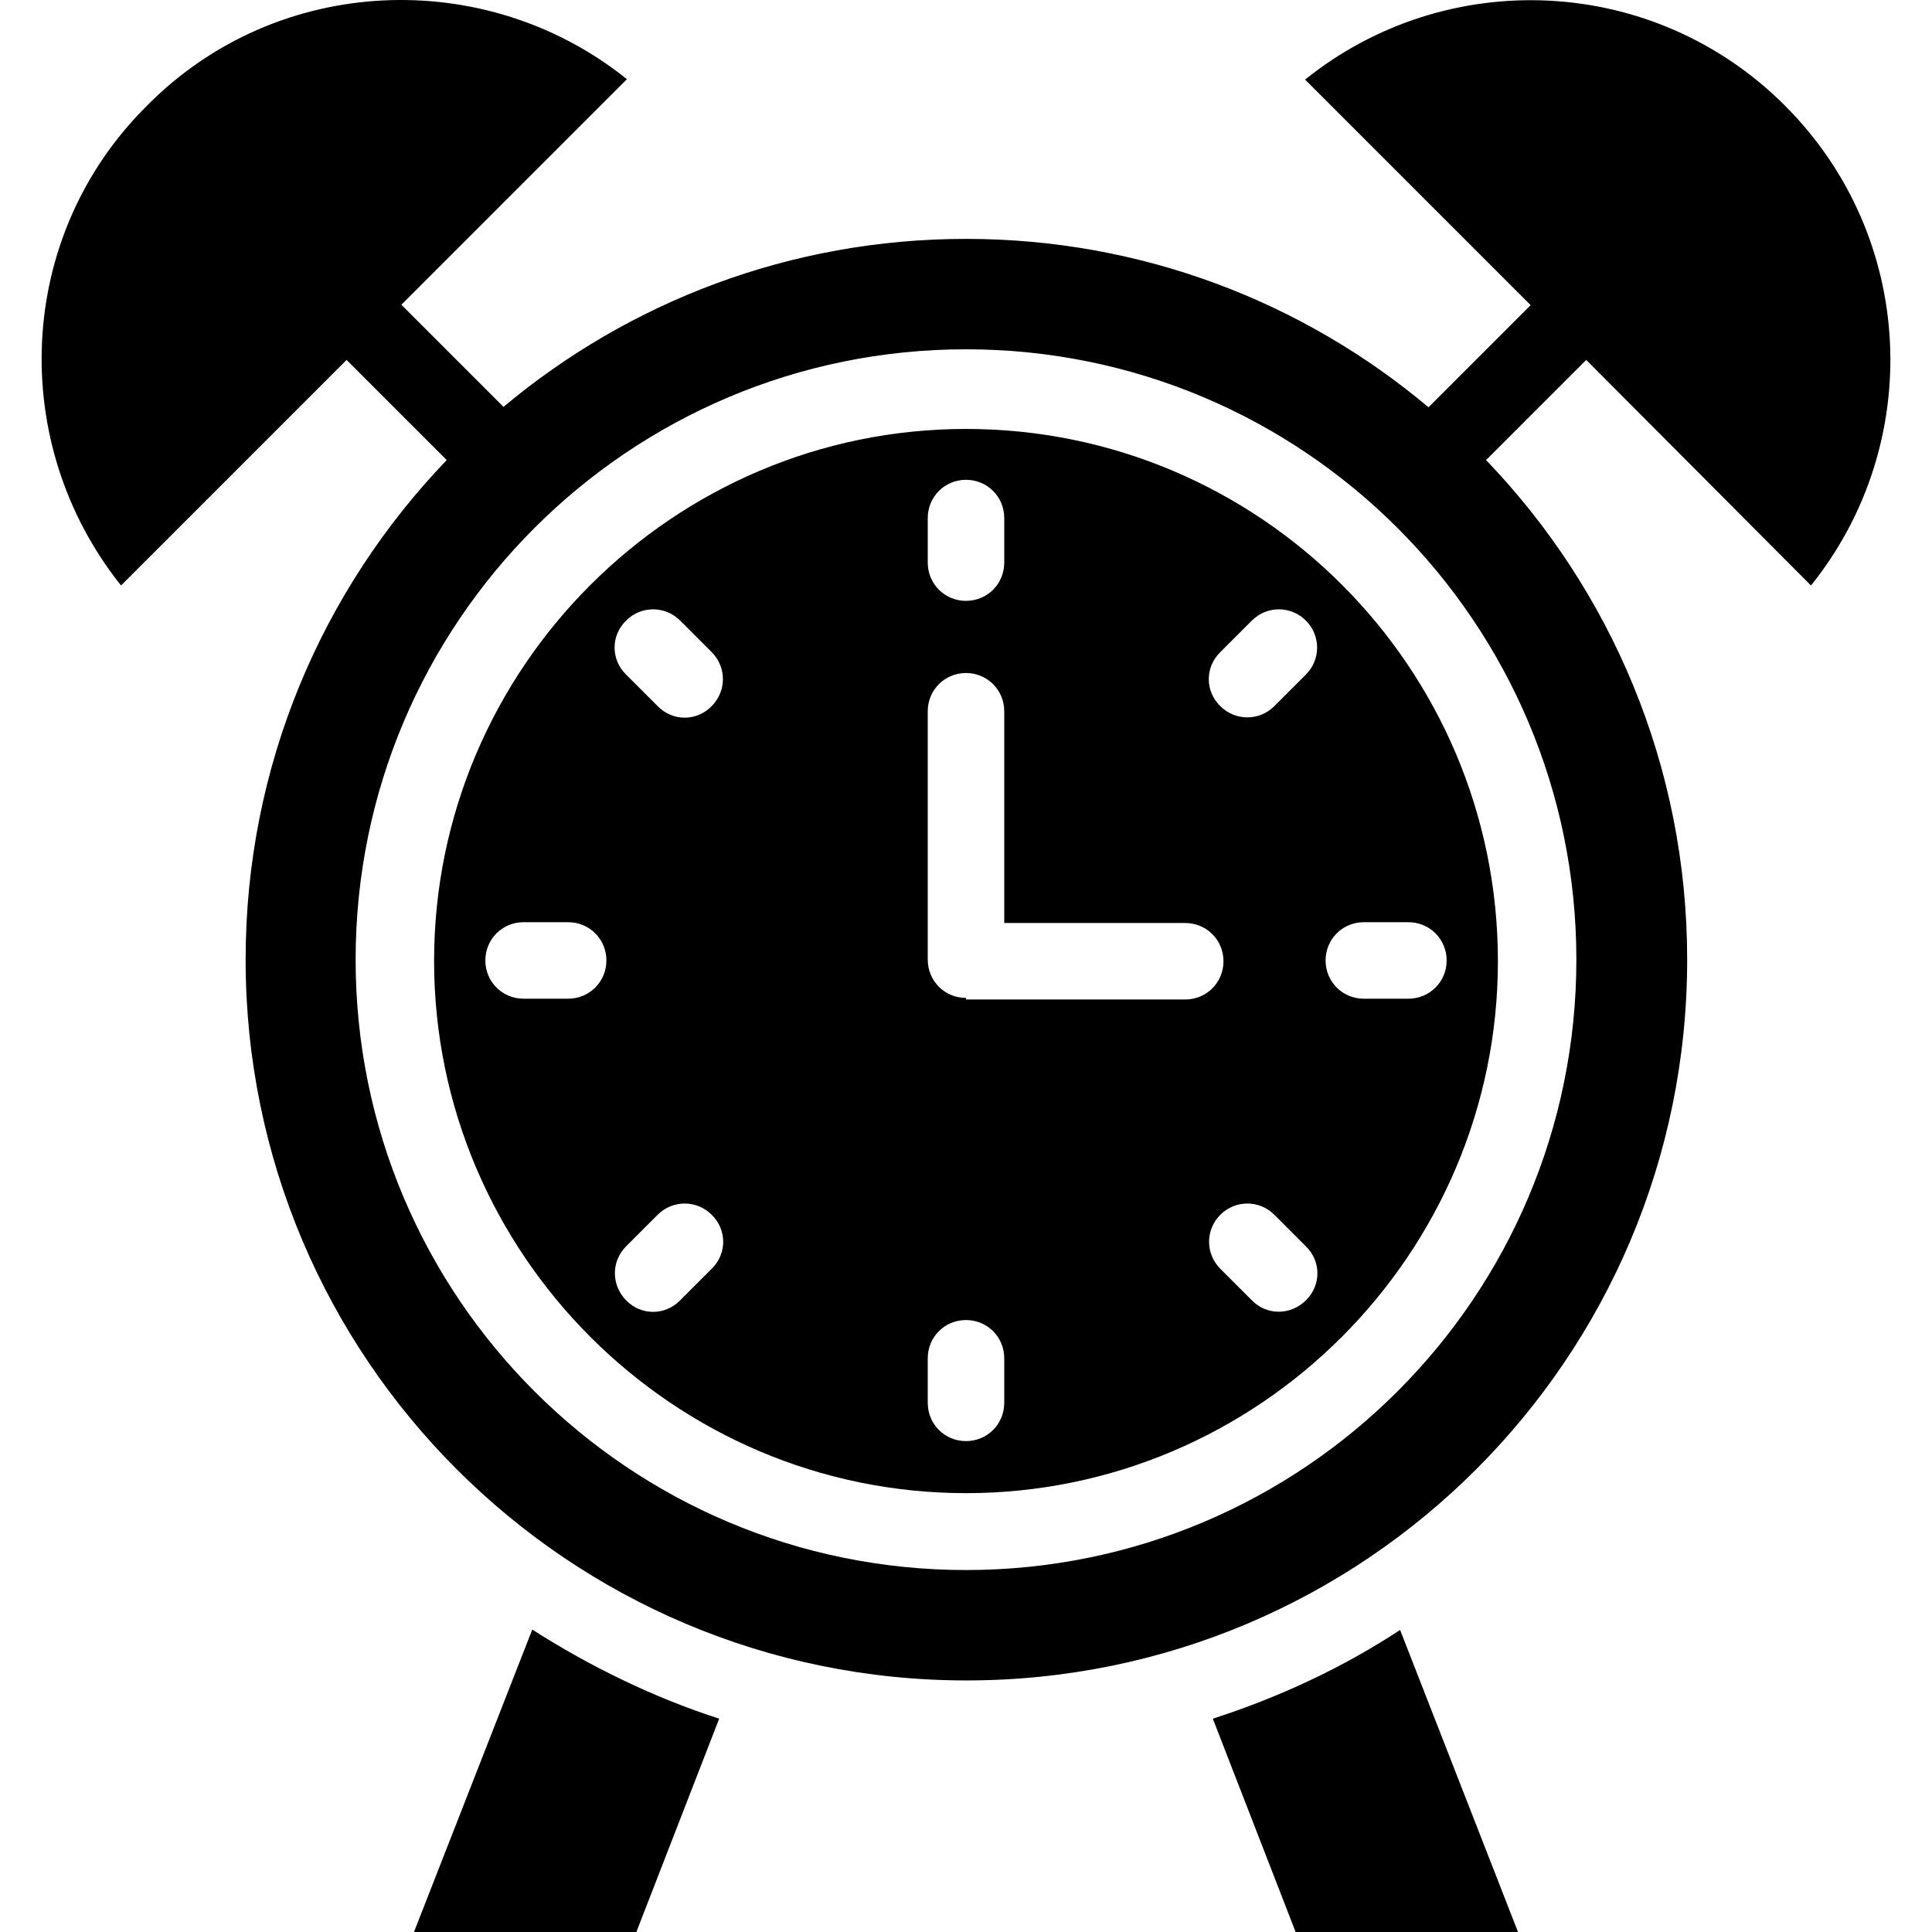
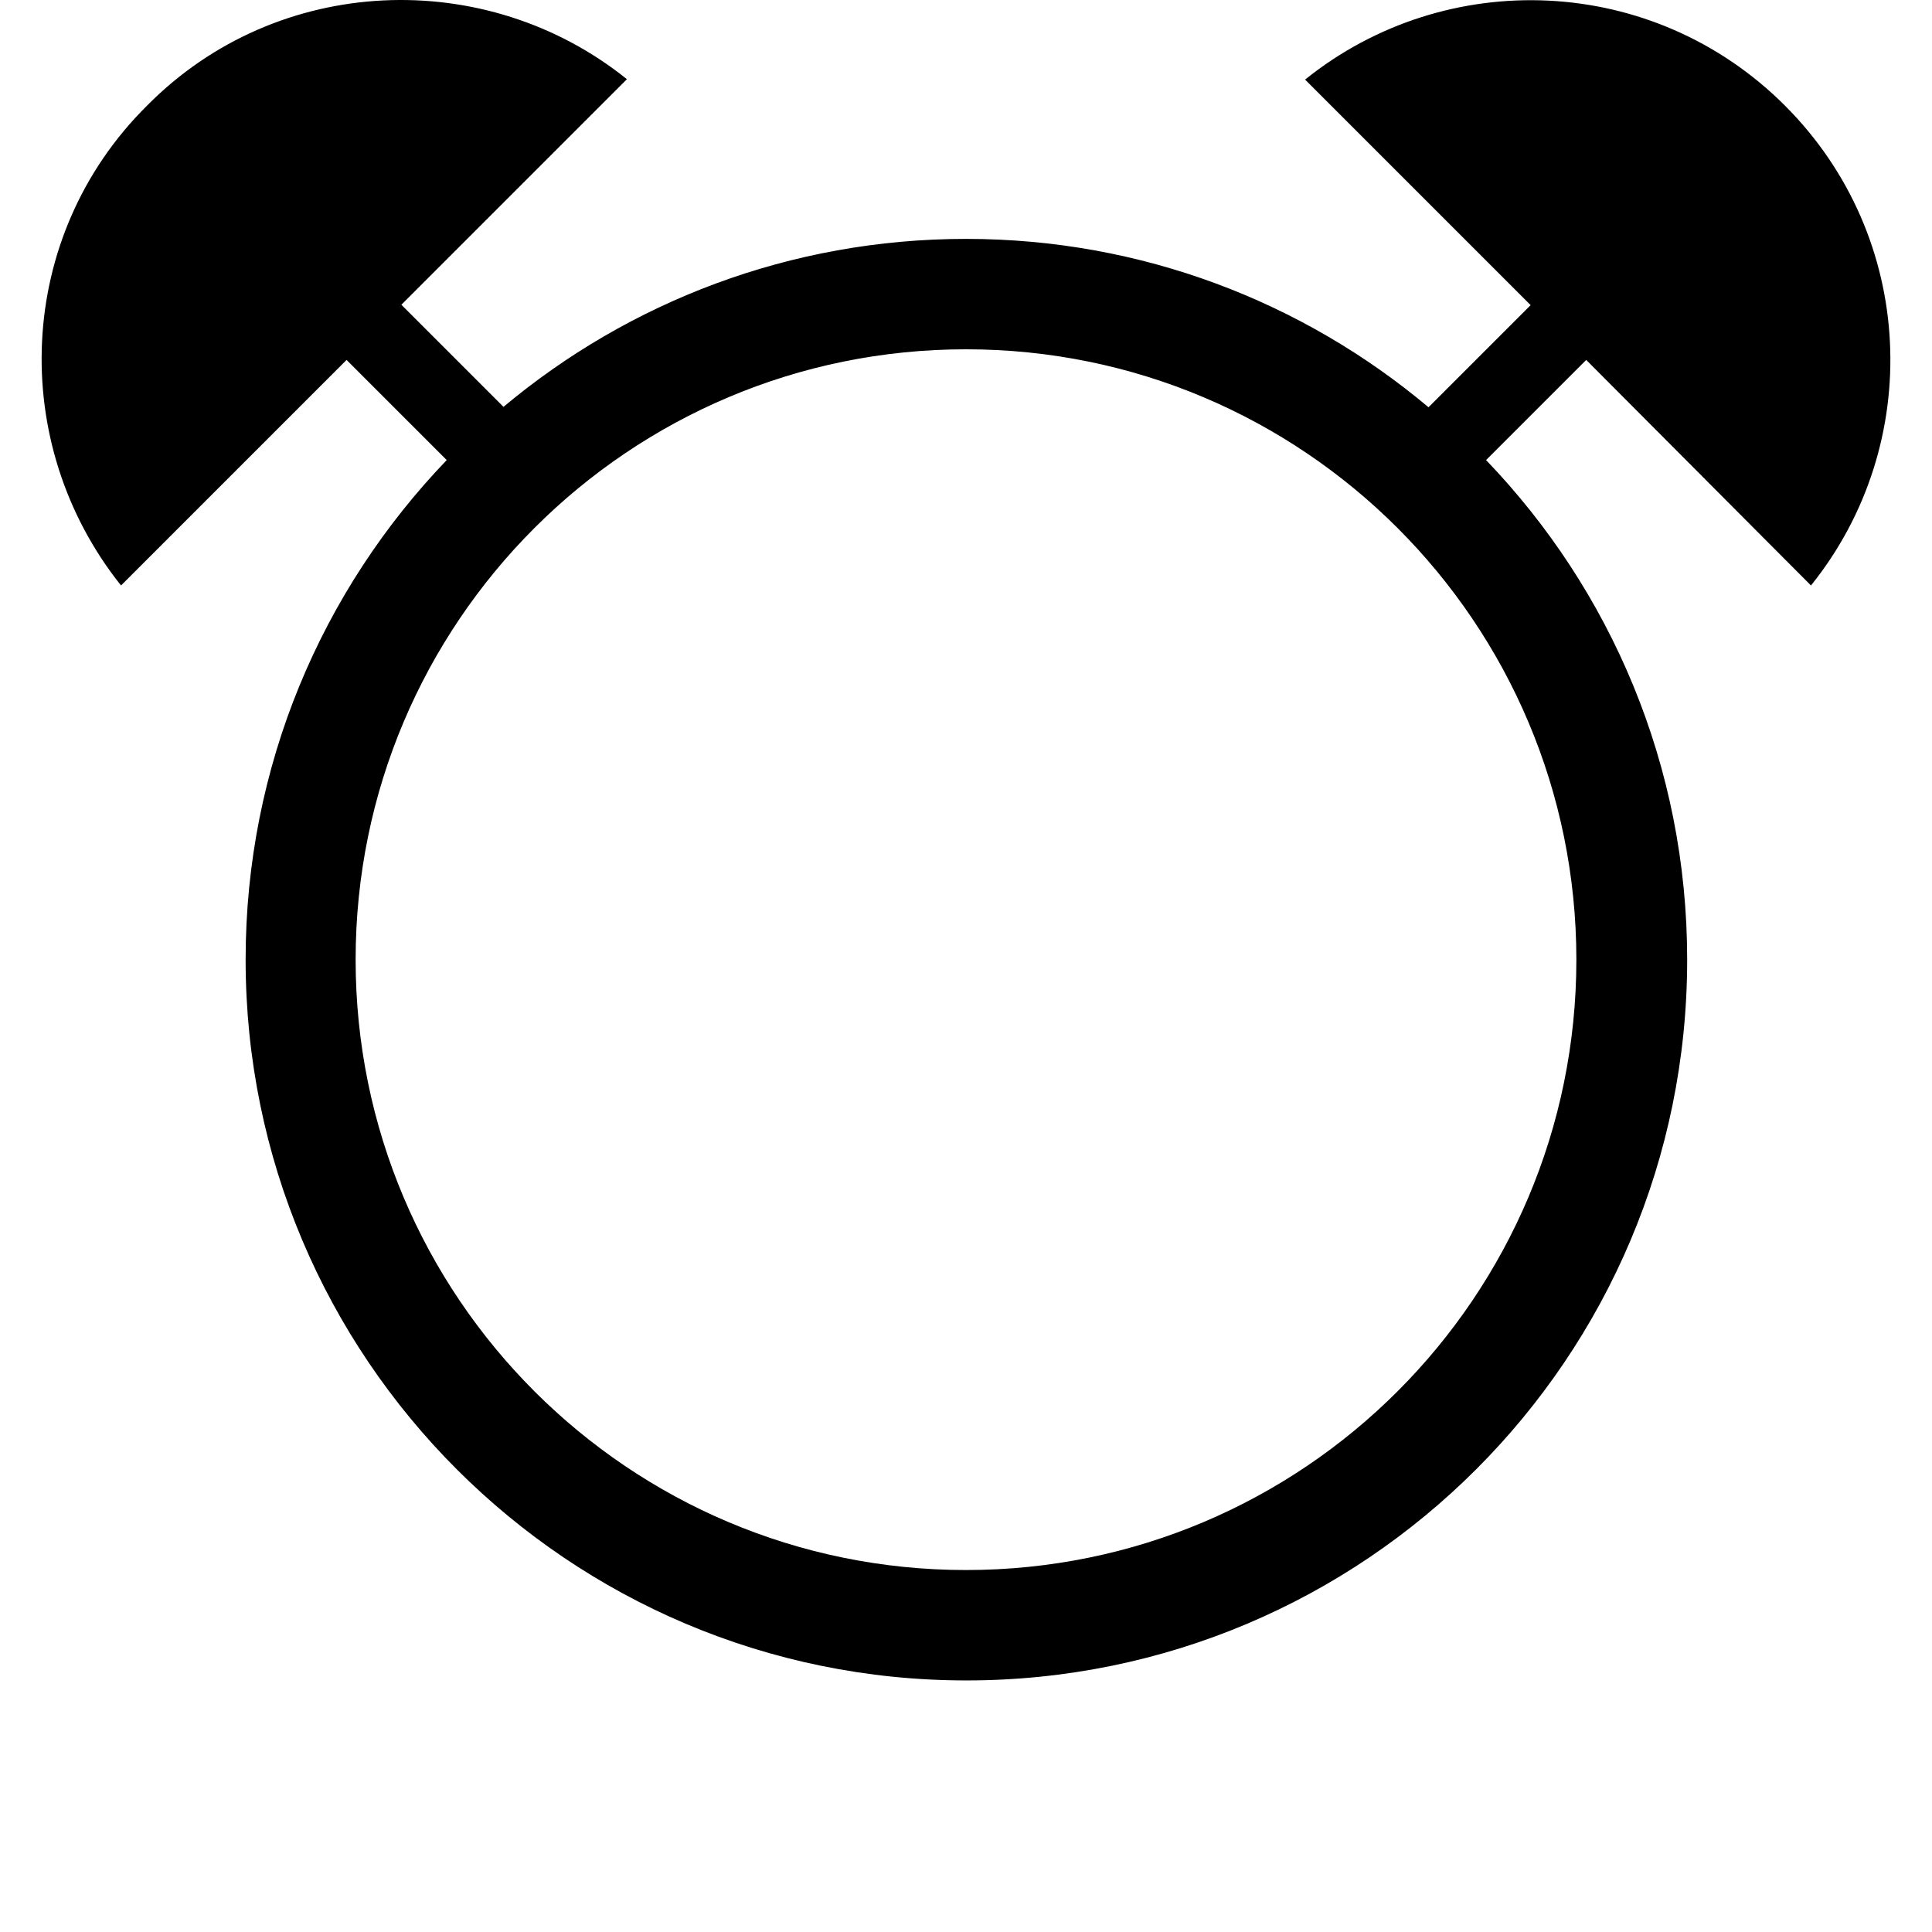
<svg xmlns="http://www.w3.org/2000/svg" fill="#000000" height="800px" width="800px" version="1.1" id="Capa_1" viewBox="0 0 489.987 489.987" xml:space="preserve">
  <g>
    <g>
      <path d="M459.293,148.487c28.8-35.8,26.8-88.3-6.6-121.7s-85.9-35.4-121.7-6.6l57.2,57.2l-25.9,25.9    c-31.8-26.7-72.7-42.7-117.3-42.7s-85.5,16-117.3,42.6l-25.9-25.9l57.2-57.2c-35.7-28.7-88.6-26.8-121.7,6.7    c-33.4,33.1-35.4,85.6-6.6,121.7l57.2-57.2l25.4,25.4c-31.6,32.9-51,77.5-51,126.7c0,100.9,81.8,182.8,182.8,182.8    s182.8-81.8,182.8-182.8c0-49.2-19.4-93.8-51-126.7l25.4-25.4L459.293,148.487z M399.793,243.387c0,85.5-69.3,154.8-154.8,154.8    s-154.8-69.3-154.8-154.8s69.3-154.8,154.8-154.8S399.793,157.887,399.793,243.387z" />
-       <path d="M307.593,435.887l21,54.1h56.4l-29.9-76.6C340.293,423.087,324.293,430.487,307.593,435.887z" />
-       <path d="M104.993,489.987h56.4l21-54.1c-16.7-5.4-32.7-13.2-47.4-22.6L104.993,489.987z" />
-       <path d="M244.993,108.787c-74.3,0-134.9,60.7-134.9,134.9s60.6,135,134.9,135s134.9-60.7,134.9-134.9    C379.893,169.087,319.293,108.787,244.993,108.787z M309.493,165.387l8-8c3.8-3.8,9.9-3.8,13.7,0c3.8,3.8,3.8,9.9,0,13.7l-8,8    c-3.8,3.8-9.9,3.8-13.7,0C305.593,175.287,305.593,169.187,309.493,165.387z M235.293,131.387c0-5.4,4.3-9.7,9.7-9.7    s9.7,4.3,9.7,9.7v11.3c0,5.4-4.3,9.7-9.7,9.7s-9.7-4.3-9.7-9.7V131.387z M144.093,253.286h-11.3c-5.4,0-9.7-4.3-9.7-9.7    c0-5.4,4.3-9.7,9.7-9.7h11.3c5.4,0,9.7,4.3,9.7,9.7C153.793,248.987,149.493,253.286,144.093,253.286z M158.793,157.387    c3.8-3.8,9.9-3.8,13.7,0l8,8c3.8,3.8,3.8,9.9,0,13.7c-3.8,3.9-9.9,3.9-13.7,0l-8-8    C154.893,167.287,154.893,161.187,158.793,157.387z M180.493,321.786l-8,8c-3.8,3.9-9.9,3.9-13.7,0s-3.8-9.9,0-13.7l8-8    c3.8-3.8,9.9-3.8,13.7,0C184.393,311.887,184.393,317.987,180.493,321.786z M254.693,355.786c0,5.4-4.3,9.7-9.7,9.7    s-9.7-4.3-9.7-9.7v-11.3c0-5.4,4.3-9.7,9.7-9.7s9.7,4.3,9.7,9.7V355.786z M244.993,253.487v-0.4c-5.4,0-9.7-4.3-9.7-9.7v-63    c0-5.4,4.3-9.7,9.7-9.7s9.7,4.3,9.7,9.7v53.7h45.9c5.4,0,9.7,4.3,9.7,9.7c0,5.4-4.3,9.7-9.7,9.7H244.993z M331.193,329.786    c-3.8,3.8-9.9,3.9-13.7,0l-8-8c-3.8-3.8-3.8-9.9,0-13.7s9.9-3.8,13.7,0l8,8C335.093,319.887,335.093,325.987,331.193,329.786z     M357.193,233.887c5.4,0,9.7,4.3,9.7,9.7c0,5.4-4.3,9.7-9.7,9.7h-11.3c-5.4,0-9.7-4.3-9.7-9.7s4.3-9.7,9.7-9.7H357.193z" />
    </g>
  </g>
</svg>